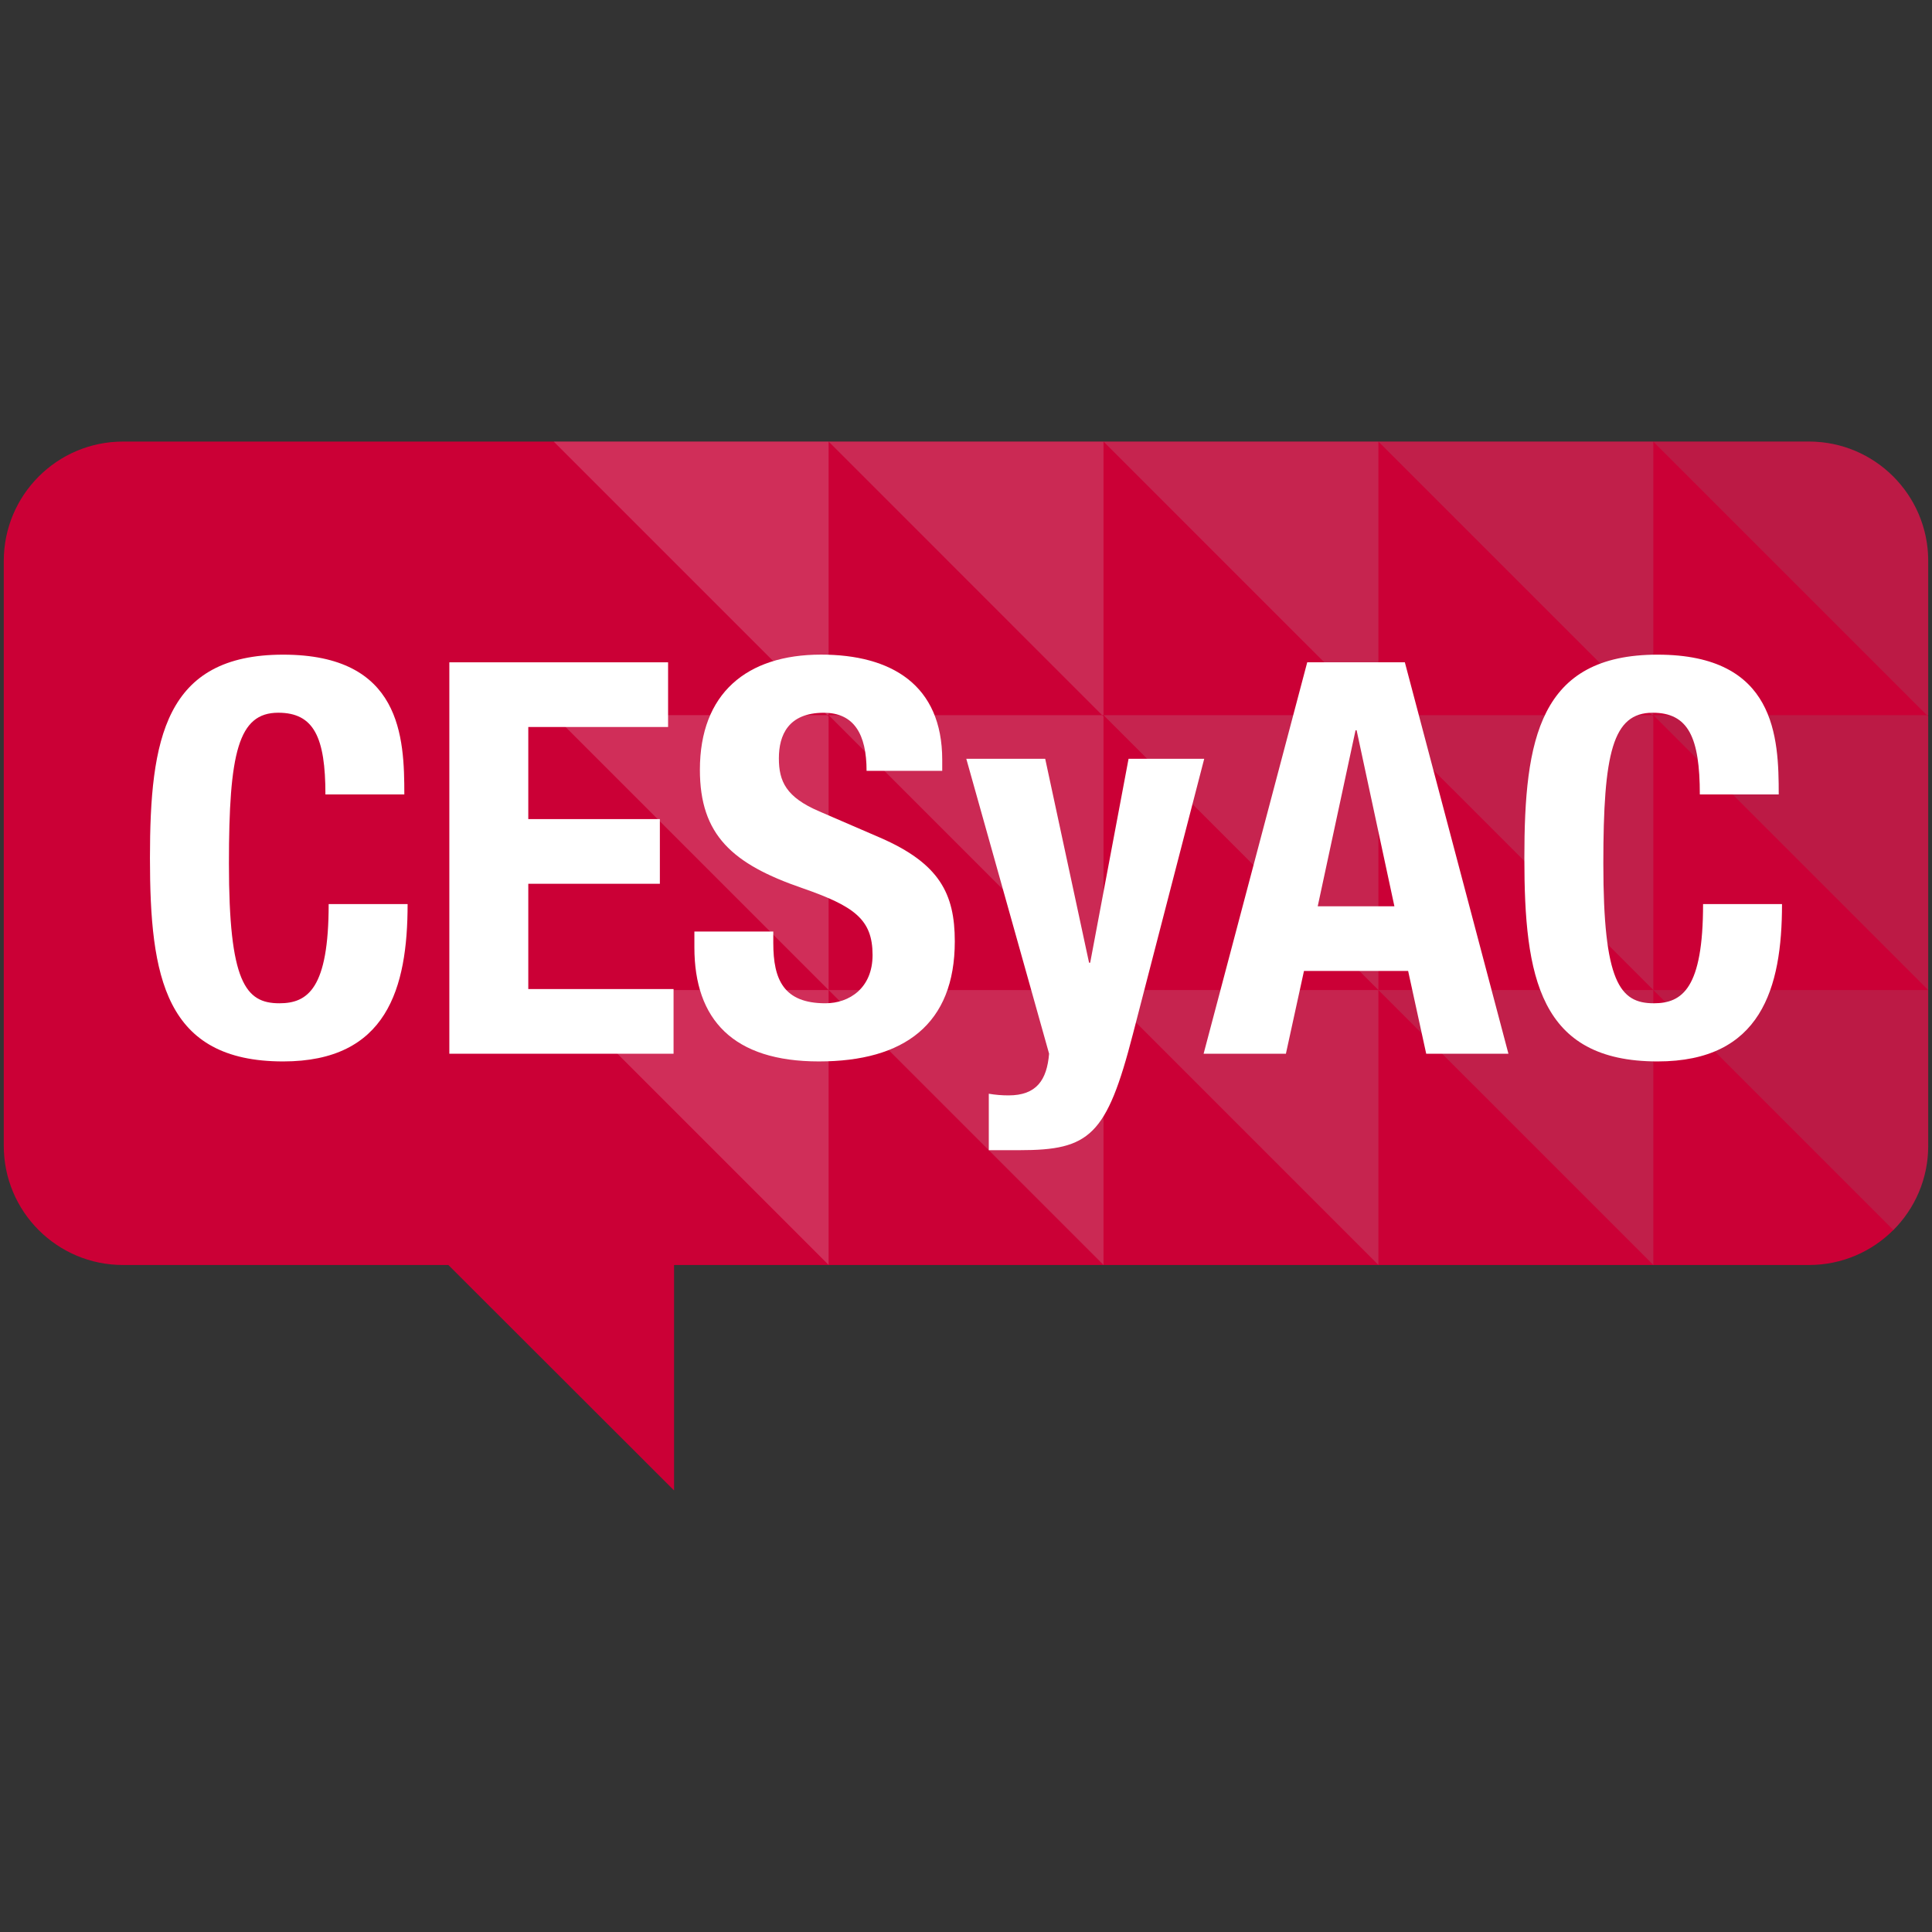
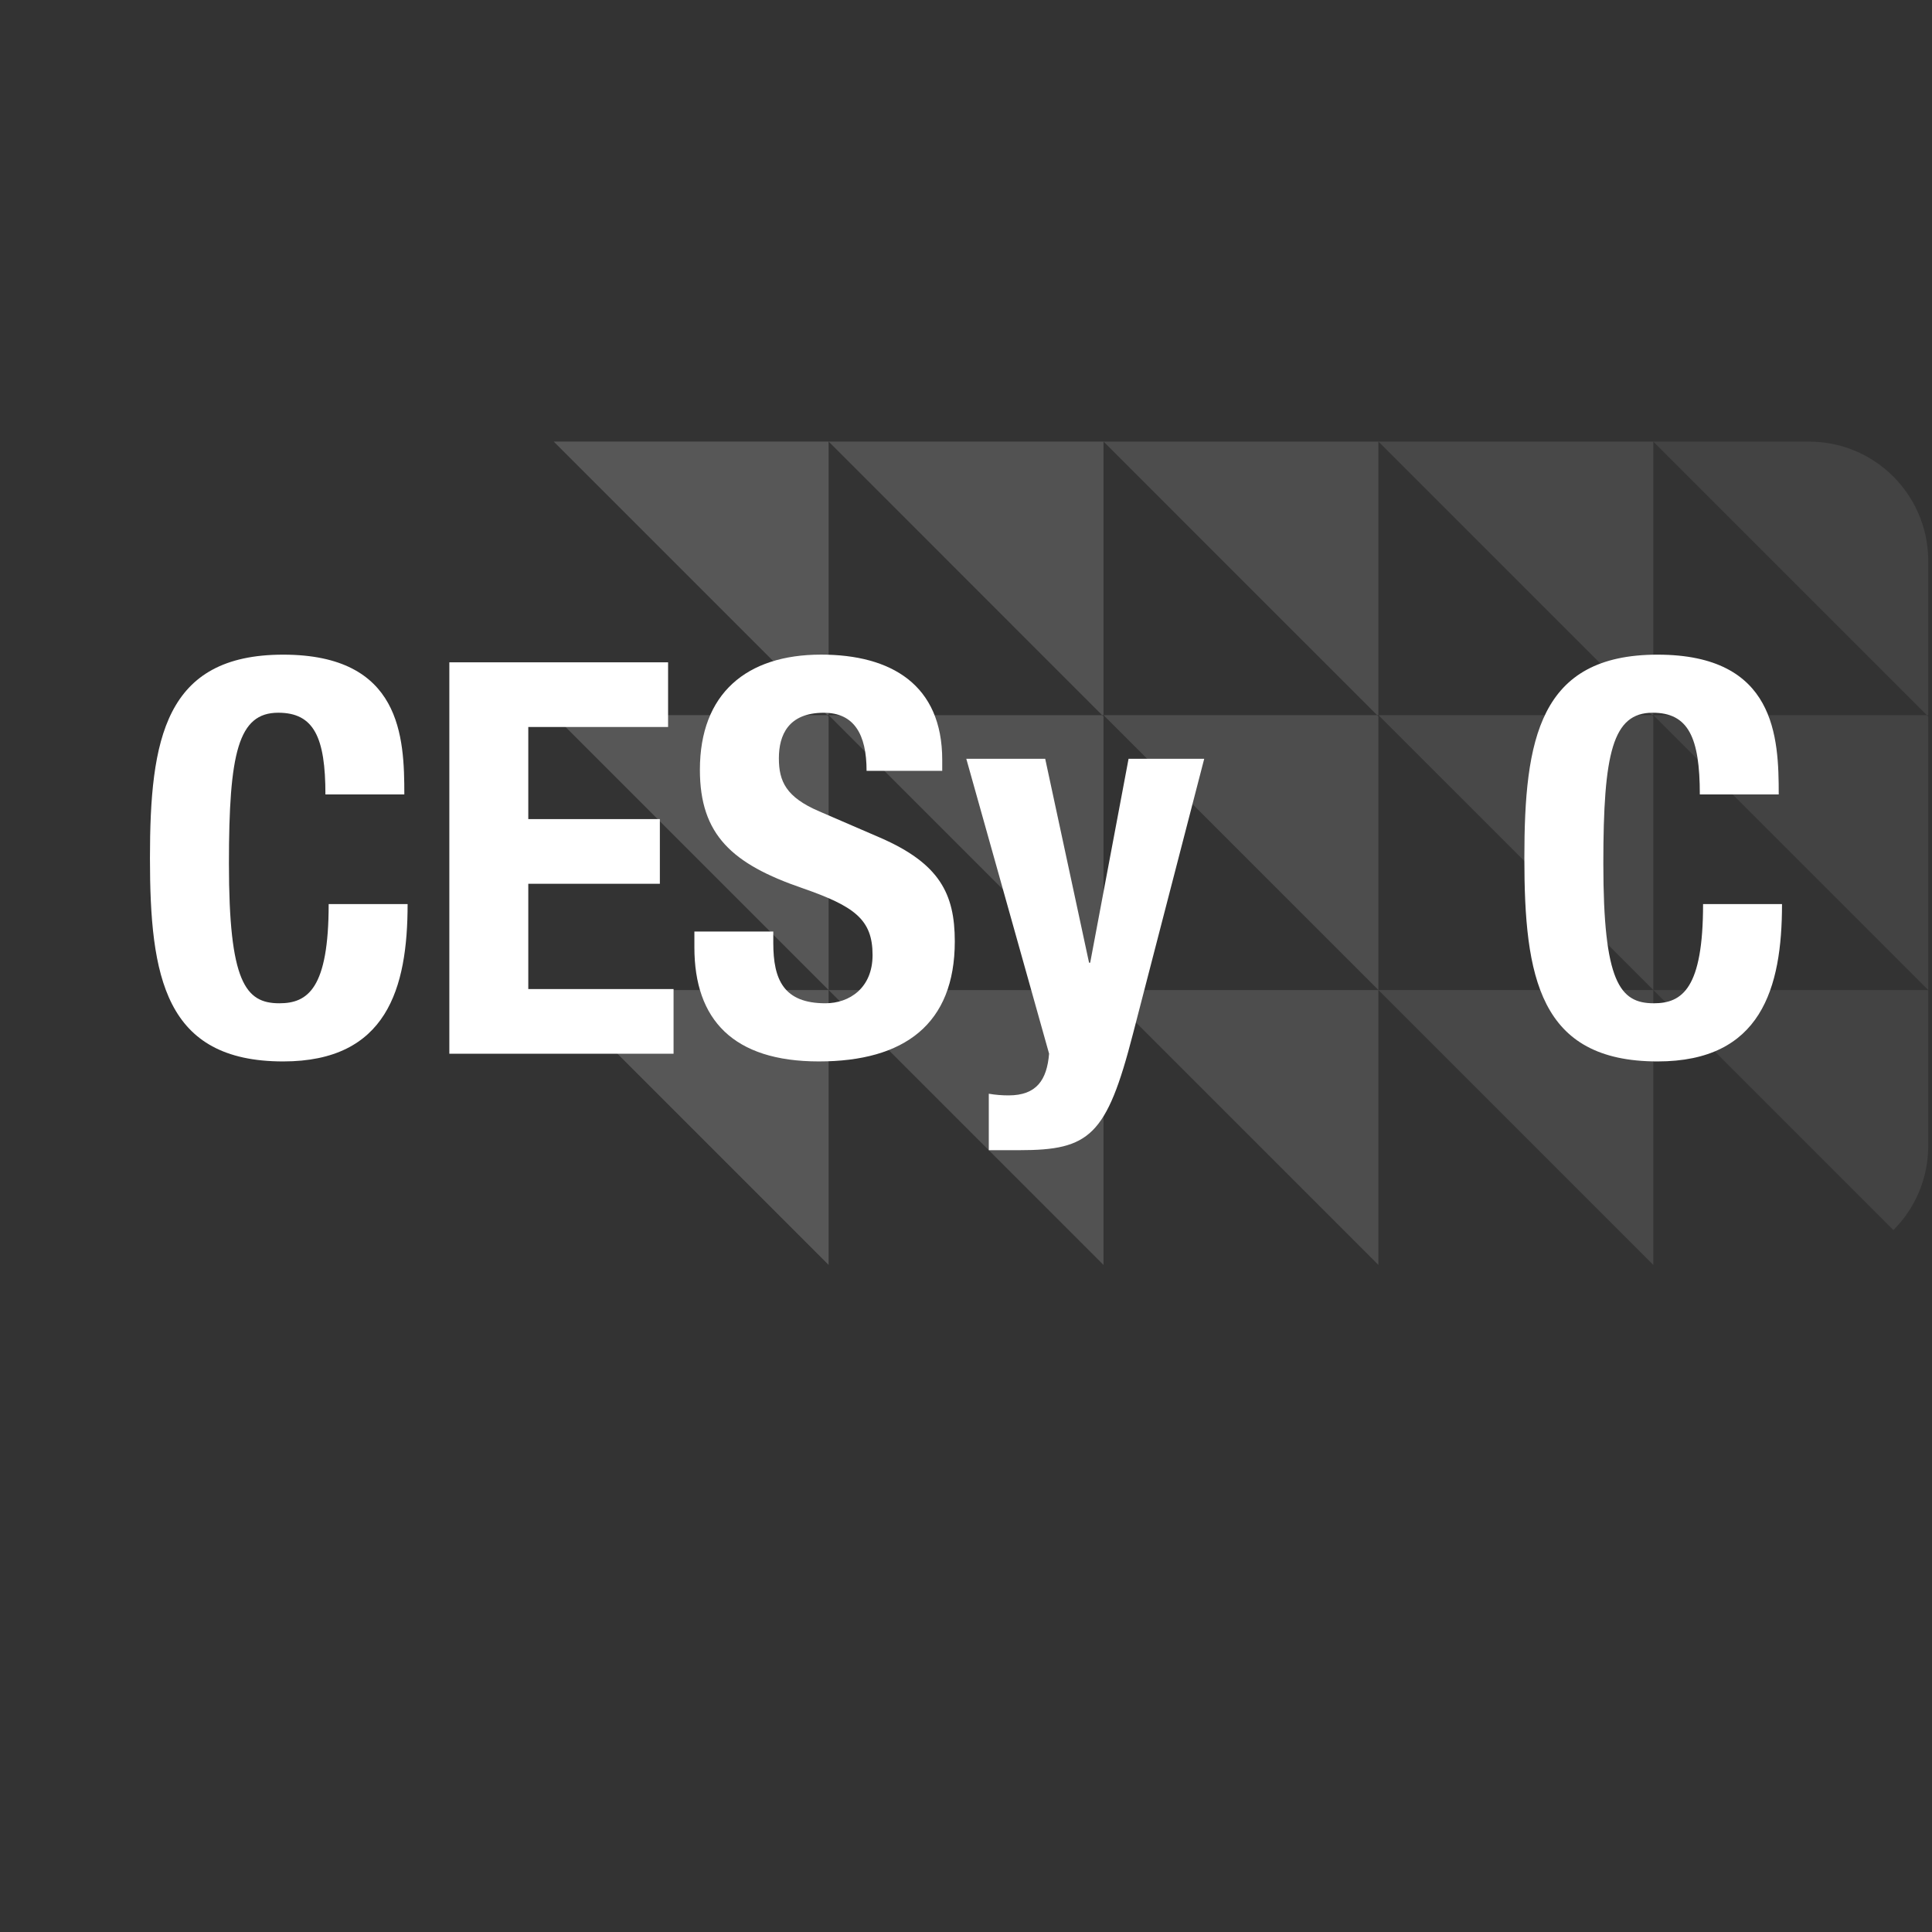
<svg xmlns="http://www.w3.org/2000/svg" version="1.1" width="512" height="512">
  <rect width="100%" height="100%" fill="#333333" stroke="none" />
  <svg version="1.1" viewBox="0 0 512 512">
    <defs>
      <style>
      .st0 {
        fill: #ccc;
      }

      .st0, .st1, .st2, .st3, .st4, .st5 {
        mix-blend-mode: multiply;
      }

      .st1 {
        fill: #e6e6e6;
      }

      .st6 {
        fill: #fff;
      }

      .st2 {
        fill: #b3b3b3;
      }

      .st3 {
        fill: #999;
      }

      .st7 {
        isolation: isolate;
      }

      .st4 {
        opacity: .2;
      }

      .st5 {
        fill: gray;
      }

      .st8 {
        fill: #cb0036;
      }
    </style>
    </defs>
    <g class="st7">
      <g id="SvgjsG1009">
        <g>
-           <path class="st8" d="M479.41,117.02H32.59c-17.44,0-31.59,14.17-31.59,31.62v155.02c0,17.44,14.15,31.58,31.59,31.58h86.23l59.81,59.74v-59.74h300.77c17.44,0,31.59-14.14,31.59-31.58v-155.02c0-17.45-14.15-31.62-31.59-31.62Z" />
          <g class="st4">
            <polygon class="st3" points="437.79 189.52 365.29 189.52 438.15 262.37 438.15 189.87 437.79 189.52" />
            <polygon class="st2" points="364.95 189.52 292.44 189.52 365.29 262.37 365.29 189.87 364.95 189.52" />
            <polygon class="st5" points="438.15 189.52 511 262.37 511 189.87 510.64 189.52 438.15 189.52" />
            <polygon class="st3" points="438.15 335.22 438.15 262.37 365.29 262.37 438.15 335.22" />
            <polygon class="st2" points="365.29 335.22 365.29 262.37 292.44 262.37 365.29 335.22" />
            <path class="st5" d="M438.15,262.37l63.62,63.62c5.58-5.58,9.06-13.23,9.23-21.7v-41.92h-72.85Z" />
            <path class="st5" d="M511,189.52v-41.51c-.34-17.16-14.34-30.98-31.57-30.98h-41.29l72.49,72.5h.36Z" />
            <polygon class="st3" points="438.15 189.52 438.15 117.02 365.29 117.02 437.79 189.52 438.15 189.52" />
            <polygon class="st2" points="365.29 189.52 365.29 117.02 292.44 117.02 364.95 189.52 365.29 189.52" />
            <polygon class="st1" points="219.23 189.52 146.74 189.52 219.59 262.37 219.59 189.87 219.23 189.52" />
            <polygon class="st0" points="292.08 189.52 219.59 189.52 292.44 262.37 292.44 189.87 292.08 189.52" />
            <polygon class="st1" points="219.59 335.22 219.59 262.37 146.74 262.37 219.59 335.22" />
            <polygon class="st0" points="292.44 335.22 292.44 262.37 219.59 262.37 292.44 335.22" />
            <polygon class="st0" points="292.44 189.52 292.44 117.02 219.59 117.02 292.08 189.52 292.44 189.52" />
            <polygon class="st1" points="219.59 189.52 219.59 117.02 146.74 117.02 219.23 189.52 219.59 189.52" />
          </g>
          <g>
            <path class="st6" d="M86.24,210.53c0-15.11-3.04-21.65-12.5-21.65-10.6,0-13.07,10.61-13.07,39.95,0,31.39,4.35,37.05,13.36,37.05,7.55,0,13.07-3.92,13.07-26.29h20.92c0,22.37-5.51,41.7-32.98,41.7-31.37,0-35.3-22.38-35.3-53.9s3.93-53.9,35.3-53.9,32.11,21.94,32.11,37.05h-20.92Z" />
            <path class="st6" d="M177.05,175.52v17.14h-37.05v24.41h34.87v17.14h-34.87v27.9h38.5v17.14h-59.42v-103.73h57.97Z" />
            <path class="st6" d="M204.93,246.85v3.06c0,9.73,2.76,15.97,13.81,15.97,6.39,0,12.5-4.07,12.5-12.78,0-9.45-4.8-12.93-18.59-17.73-18.59-6.39-27.17-14.09-27.17-31.37,0-20.19,12.35-30.52,32.11-30.52,18.59,0,32.11,7.99,32.11,27.9v2.9h-20.05c0-9.73-3.34-15.39-11.33-15.39-9.44,0-11.91,5.96-11.91,12.06s1.89,10.31,10.74,14.09l16.13,6.97c15.68,6.83,19.75,14.82,19.75,27.46,0,21.94-13.36,31.82-36.03,31.82s-32.98-11.05-32.98-30.21v-4.22h20.91Z" />
            <path class="st6" d="M262.04,289.85c1.74.3,3.49.44,5.23.44,7.42,0,10.17-4.07,10.75-11.05l-21.94-78.15h20.91l11.62,54.04h.3l10.17-54.04h20.05l-18.89,72.92c-6.97,27.03-11.48,30.8-30.07,30.8h-8.13v-14.96Z" />
-             <path class="st6" d="M346.44,175.52h25.86l27.45,103.73h-21.79l-4.79-21.94h-27.6l-4.79,21.94h-21.81l27.46-103.73ZM349.21,240.17h20.32l-10.01-46.63h-.29l-10.02,46.63Z" />
-             <path class="st6" d="M450.47,210.53c0-15.11-3.05-21.65-12.49-21.65-10.61,0-13.08,10.61-13.08,39.95,0,31.39,4.35,37.05,13.36,37.05,7.56,0,13.07-3.92,13.07-26.29h20.92c0,22.37-5.52,41.7-32.98,41.7-31.38,0-35.3-22.38-35.3-53.9s3.92-53.9,35.3-53.9,32.11,21.94,32.11,37.05h-20.92Z" />
+             <path class="st6" d="M450.47,210.53c0-15.11-3.05-21.65-12.49-21.65-10.61,0-13.08,10.61-13.08,39.95,0,31.39,4.35,37.05,13.36,37.05,7.56,0,13.07-3.92,13.07-26.29h20.92c0,22.37-5.52,41.7-32.98,41.7-31.38,0-35.3-22.38-35.3-53.9s3.92-53.9,35.3-53.9,32.11,21.94,32.11,37.05Z" />
          </g>
        </g>
      </g>
    </g>
  </svg>
  <style>@media (prefers-color-scheme: light) { :root { filter: none; } }
@media (prefers-color-scheme: dark) { :root { filter: none; } }
</style>
</svg>